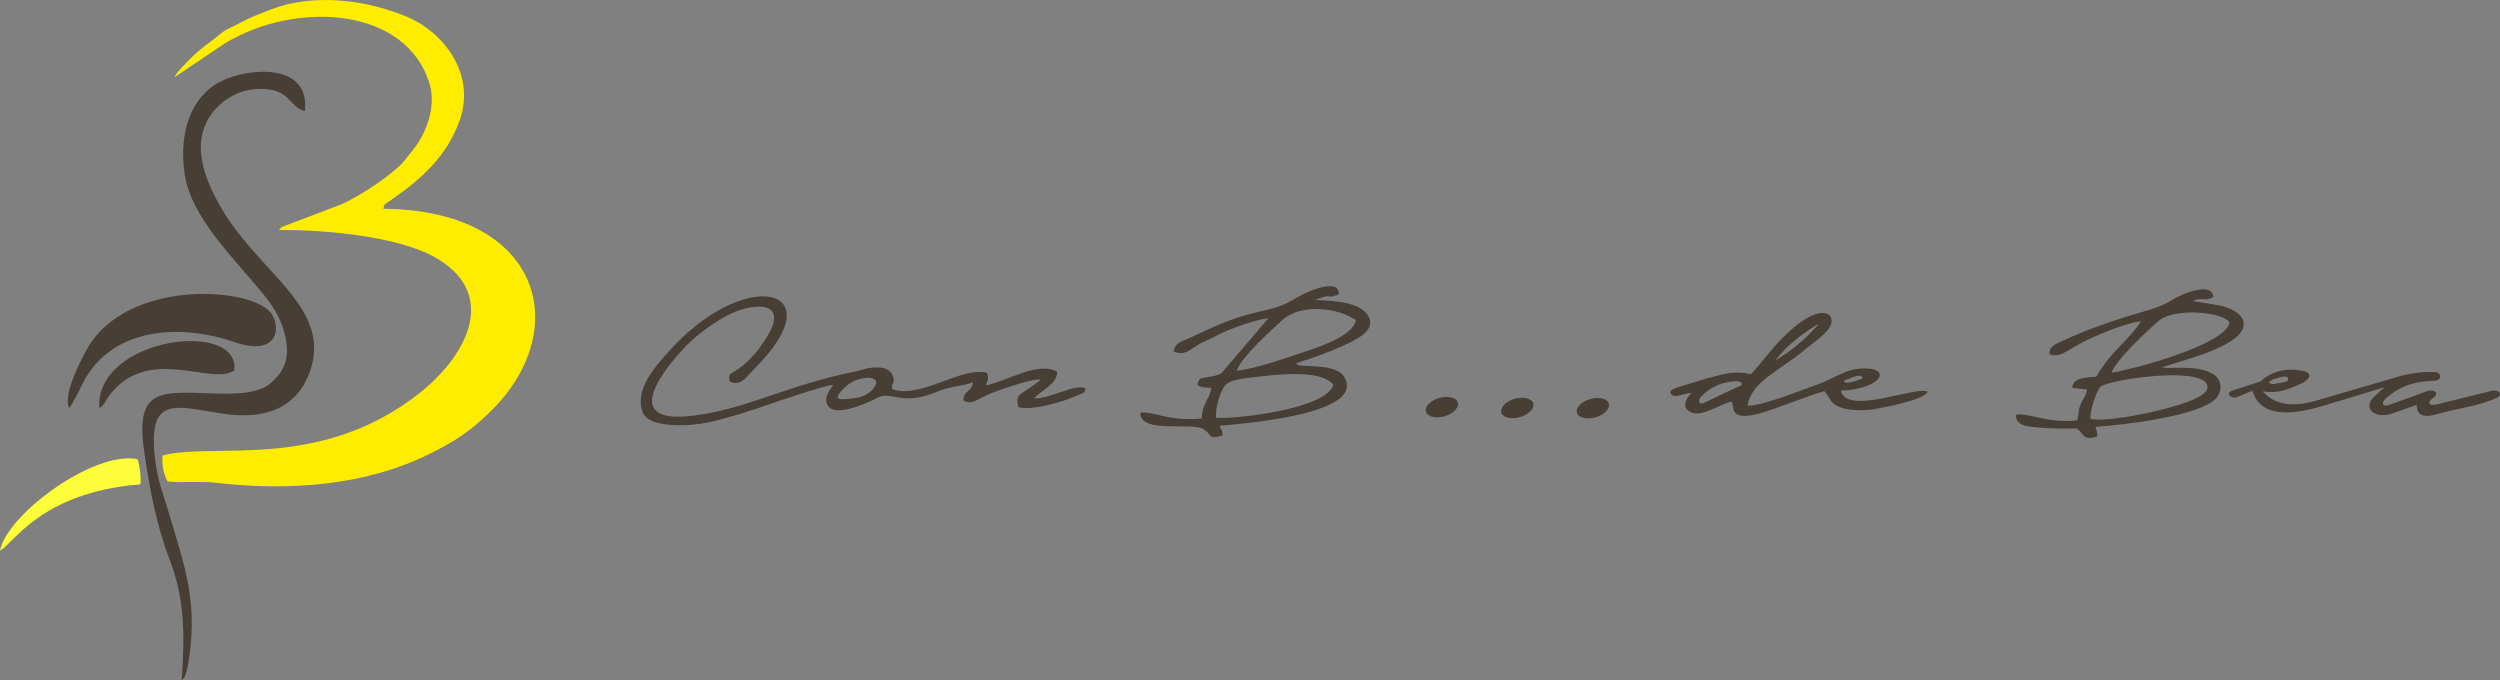
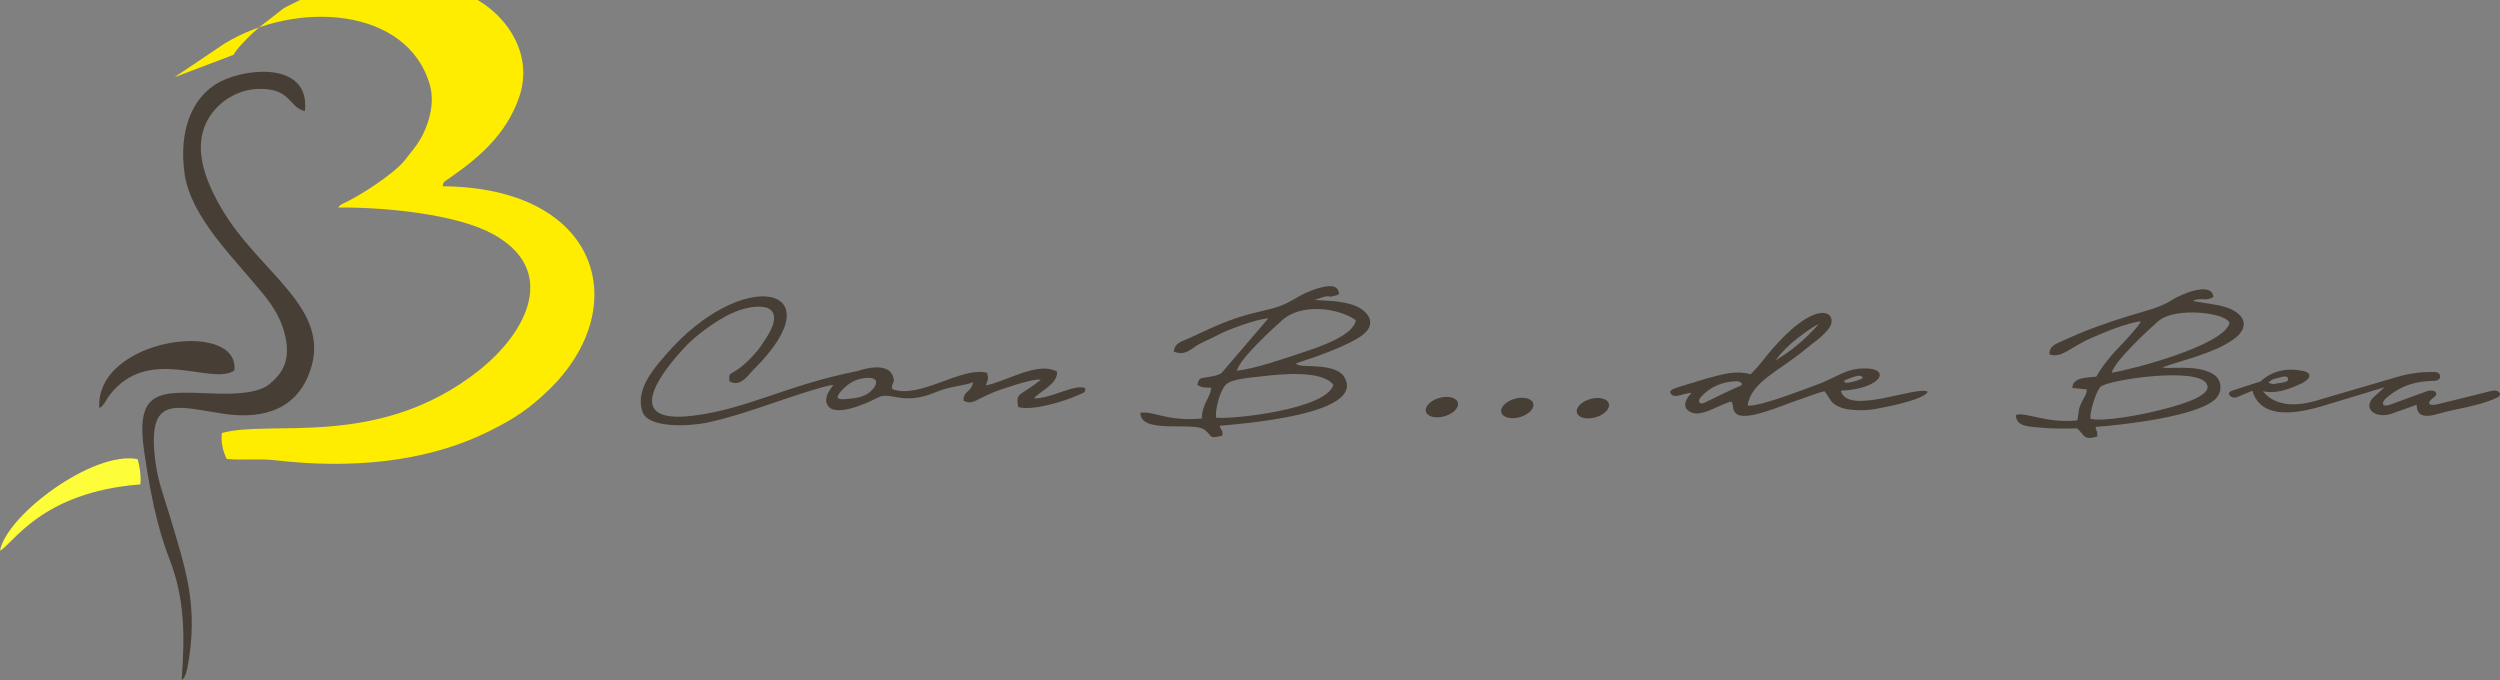
<svg xmlns="http://www.w3.org/2000/svg" xml:space="preserve" width="83.969mm" height="22.842mm" version="1.1" style="shape-rendering:geometricPrecision; text-rendering:geometricPrecision; image-rendering:optimizeQuality; fill-rule:evenodd; clip-rule:evenodd" viewBox="0 0 126604 34440">
  <rect x="0" y="0" width="126604" height="34440" fill="#808080" stroke="none" />
  <defs>
    <style type="text/css">
   
    .fil0 {fill:#FFED00}
    .fil1 {fill:#473E35}
    .fil2 {fill:#FEFD3A}
   
  </style>
  </defs>
  <g id="Capa_x0020_1">
    <g id="_1871209335200">
-       <path class="fil0" d="M8834 3913l2530 -1702c3650,-2225 9276,-1855 10405,2090 312,1091 -169,2412 -795,3210 -187,239 -272,338 -463,588 -508,663 -2273,1830 -3216,2247l-3000 1140c-153,114 -49,34 -164,164 2422,-23 5980,344 7797,1325 3349,1809 1825,4958 -712,6954 -5065,3983 -10491,2440 -12982,3140 -56,497 71,967 250,1316 821,74 1643,-32 2460,64 3675,428 7549,157 10822,-1469 1297,-644 2034,-1139 3012,-2081 4327,-4170 2650,-10264 -5364,-10326 80,-251 -65,-125 480,-505 1464,-1022 2730,-2168 3369,-3925 882,-2428 -858,-4544 -2645,-5290 -2104,-878 -4756,-1209 -6936,-360 -1434,557 -1016,432 -2126,965 -284,136 -359,241 -611,433 -429,328 -809,603 -1167,942 -239,226 -860,846 -944,1080z" />
+       <path class="fil0" d="M8834 3913l2530 -1702c3650,-2225 9276,-1855 10405,2090 312,1091 -169,2412 -795,3210 -187,239 -272,338 -463,588 -508,663 -2273,1830 -3216,2247c-153,114 -49,34 -164,164 2422,-23 5980,344 7797,1325 3349,1809 1825,4958 -712,6954 -5065,3983 -10491,2440 -12982,3140 -56,497 71,967 250,1316 821,74 1643,-32 2460,64 3675,428 7549,157 10822,-1469 1297,-644 2034,-1139 3012,-2081 4327,-4170 2650,-10264 -5364,-10326 80,-251 -65,-125 480,-505 1464,-1022 2730,-2168 3369,-3925 882,-2428 -858,-4544 -2645,-5290 -2104,-878 -4756,-1209 -6936,-360 -1434,557 -1016,432 -2126,965 -284,136 -359,241 -611,433 -429,328 -809,603 -1167,942 -239,226 -860,846 -944,1080z" />
      <path class="fil1" d="M9200 34440c180,-184 87,-47 210,-319 6,-14 79,-288 79,-290 595,-3150 -96,-5031 -917,-7788 -269,-906 -566,-1632 -698,-2633 -463,-3510 1024,-2806 3494,-2449 2096,302 3678,-326 4325,-2143 1149,-3228 -2563,-4976 -4482,-8272 -803,-1380 -1698,-3406 -336,-4985 508,-588 1330,-1041 2226,-1059 1652,-34 1495,916 2337,1128 285,-2452 -2825,-2234 -4271,-1500 -1490,756 -2130,2583 -1815,4693 329,2202 2487,4231 4002,6097 524,646 955,1345 1122,2249 203,1102 -156,1728 -836,2286 -600,493 -1874,507 -2838,472 -2695,-100 -3974,-273 -3496,2964 276,1865 605,3686 1280,5434 749,1943 791,3737 614,6115z" />
-       <path class="fil1" d="M3507 20661c128,-116 682,-1245 748,-1369 1478,-2748 4941,-2889 7591,-1976 2420,833 2374,-964 1812,-1543 -1238,-1279 -7128,-1548 -9159,1744 -293,474 -1365,2506 -992,3144z" />
      <path class="fil1" d="M5029 20667c252,-135 333,-414 522,-660 1980,-2565 5114,-460 6315,-1241 315,-2624 -7055,-1670 -6837,1901z" />
      <path class="fil2" d="M0 27884c629,-284 2042,-2962 7104,-3353 59,-290 -33,-1015 -142,-1282 -2259,-424 -6614,2821 -6962,4635z" />
    </g>
    <g id="_1871209334496">
      <path class="fil1" d="M103794 17950c637,204 1000,-353 2180,-863 600,-259 1696,-724 2442,-819 -82,247 -925,1130 -1167,1379 -386,399 -793,904 -1091,1429 -572,51 -1182,42 -1214,573l736 70c-12,290 -154,402 -288,704 -166,375 -98,427 -191,866 -1570,170 -2675,-463 -3115,-270 22,576 606,576 1183,632 649,62 1259,57 1912,42 400,308 270,629 1026,416 18,-332 -22,-143 -85,-491 1251,-84 5435,-537 6162,-1514 272,-366 215,-929 -234,-1178 -880,-491 -2211,-208 -2540,-326 1170,-407 2591,-711 3587,-1407 1006,-703 521,-1536 -921,-1764l-1059 -175c-13,-5 -41,-16 -58,-29 455,-183 634,61 1030,-187 -79,-836 -1717,-92 -2064,137 -629,412 -1410,573 -2201,819 -1207,375 -2173,716 -3294,1234 -352,163 -782,279 -736,722zm2066 3262c727,157 2613,-224 3316,-395 906,-220 2892,-721 2588,-1342 -356,-945 -5111,-232 -5408,125 -202,243 -524,1195 -496,1612zm1073 -2336c965,-145 5622,-1355 5970,-2496 -18,-516 -2743,-897 -3637,-90 -447,404 -2120,1922 -2333,2586z" />
      <path class="fil1" d="M42207 19491c-296,379 -494,743 -276,1062 371,544 1785,-36 2521,-418 673,-349 1233,451 2975,-290 674,-287 1346,-290 1852,-488 -100,542 -497,411 -484,930 515,275 631,-134 1900,-561 431,-144 1593,-548 2012,-504 -114,122 -532,408 -727,535 -389,251 -535,296 -414,858 725,206 2342,-283 3114,-639 315,-146 234,-78 288,-310 -494,-265 -1776,543 -2609,507 316,-364 1220,-743 1171,-1349 -964,-556 -2598,517 -3604,690 1,-3 106,-312 106,-315 3,-28 5,-52 5,-80l-43 -237c-1282,-352 -3432,1360 -4811,820 -55,-405 173,-221 40,-631 -274,-844 -1760,-287 -1823,-275 -3521,689 -5517,1910 -8300,2256 -3895,484 -1270,-2549 -492,-3393 503,-546 1200,-1088 1930,-1523 574,-343 1326,-645 2018,-601 903,57 688,851 366,1389 -105,175 -423,671 -571,845 -1264,1476 -1481,866 -1409,1542 568,312 918,-295 1257,-632 4225,-4208 -582,-5266 -4504,-687 -471,550 -1582,1726 -1148,2887 309,827 2421,708 3291,518 1095,-240 2193,-603 3157,-935 532,-183 2786,-958 3212,-971zm404 300c387,-420 726,-598 1251,-653 447,-46 672,156 370,533 -351,439 -829,504 -1490,544 -344,21 -452,-76 -131,-424z" />
      <path class="fil1" d="M88660 18953c-831,-211 -1392,2 -2202,205l-1418 433c-463,142 -521,232 -405,374 177,218 547,-33 1035,-71 -265,258 -464,628 -213,867 546,522 1506,-251 2226,-428 143,257 10,418 244,617 488,414 2306,-423 3240,-730 379,-124 894,-335 1223,-409 347,407 265,627 882,844 404,143 1202,147 1670,62 527,-96 2474,-462 2679,-873 -483,-352 -4078,1235 -4398,-57 2084,-94 2614,-1173 1121,-1129 -948,28 -1386,499 -2443,866 -708,245 -2666,1040 -3403,1021 193,-1241 1629,-1754 3004,-2918 343,-290 758,-541 1089,-959 606,-764 -466,-1816 -2987,1183 -267,318 -629,799 -944,1102zm3449 -2547c-659,752 -1374,1357 -2205,1851 334,-437 686,-790 1103,-1111 370,-284 715,-552 1102,-740zm-5817 3999c641,-310 1254,-613 1850,-869 188,-81 -23,-241 -217,-233 -710,28 -1348,296 -1802,820 -169,195 -49,387 169,282zm7981 -1223c-255,106 -449,173 -724,201 -162,17 -204,-109 -88,-145 266,-83 360,-161 635,-209 147,-25 319,94 177,153z" />
      <path class="fil1" d="M61577 21151c764,102 5594,-407 5949,-1663 -583,-755 -2657,-551 -3736,-417 -488,60 -1407,114 -1706,403 -271,262 -545,1163 -507,1677zm1054 -2377c961,-106 2398,-612 3338,-925 651,-217 2591,-825 2692,-1639 -974,-662 -2798,-828 -3714,-7 -490,440 -2118,1906 -2316,2571zm-3192 -970c529,211 779,-51 1136,-285 315,-207 709,-338 1120,-566 417,-231 1966,-812 2534,-829l-2372 2771c-181,124 -435,157 -658,196 -458,81 -460,24 -567,397 206,149 451,147 706,145 -42,529 -458,776 -477,1560 -1744,168 -2447,-397 -3113,-290 -5,1110 2671,429 3243,855 437,324 179,494 920,298 -13,-394 -50,-167 -146,-492 936,-96 7554,-552 6285,-2509 -403,-621 -1942,-476 -2207,-550 -205,-58 -86,-2 -214,-104 947,-304 2747,-923 3417,-1472 715,-585 173,-1173 -315,-1400 -606,-282 -1407,-297 -2157,-337 1006,-366 504,-67 1022,-215 190,-54 91,-5 221,-107 -76,-403 -356,-465 -1039,-281 -268,72 -771,282 -1047,448 -859,515 -1036,522 -2208,807 -1259,305 -2150,749 -3263,1266 -403,187 -761,228 -821,694z" />
      <ellipse class="fil1" transform="matrix(0.239 -0.076 0.081 0.21 73019.2 20616.8)" rx="3346" ry="2150" />
      <ellipse class="fil1" transform="matrix(0.239 -0.076 0.081 0.21 76837.3 20660.3)" rx="3346" ry="2150" />
      <ellipse class="fil1" transform="matrix(0.239 -0.076 0.081 0.21 80666.3 20671.2)" rx="3346" ry="2150" />
      <path class="fil1" d="M113304 20105c-313,130 -612,-207 -276,-316l1451 -474c545,-508 1279,-705 2132,-533 545,110 376,435 -89,651 -702,326 -1283,505 -1925,385 600,724 1602,845 2991,385l3849 -1125c622,-181 1241,-255 1865,-237 359,11 377,437 -30,444 -862,16 -1653,196 -2435,879 -272,237 -196,474 185,335l1866 -681c395,-144 649,99 363,306 -394,282 -265,460 199,346l2753 -681c330,-82 578,195 237,355 -948,443 -2096,553 -2926,804 -831,251 -1128,62 -1130,-449l-1332 474c-845,229 -1410,-344 -825,-879l529 -483 -3227 977c-2123,617 -3158,241 -3465,-799l-760 316zm1598 -758c225,-152 133,-127 387,-185 144,-33 609,-235 583,72 -13,159 -582,159 -695,213 -58,27 -348,-51 -275,-100z" />
    </g>
  </g>
</svg>